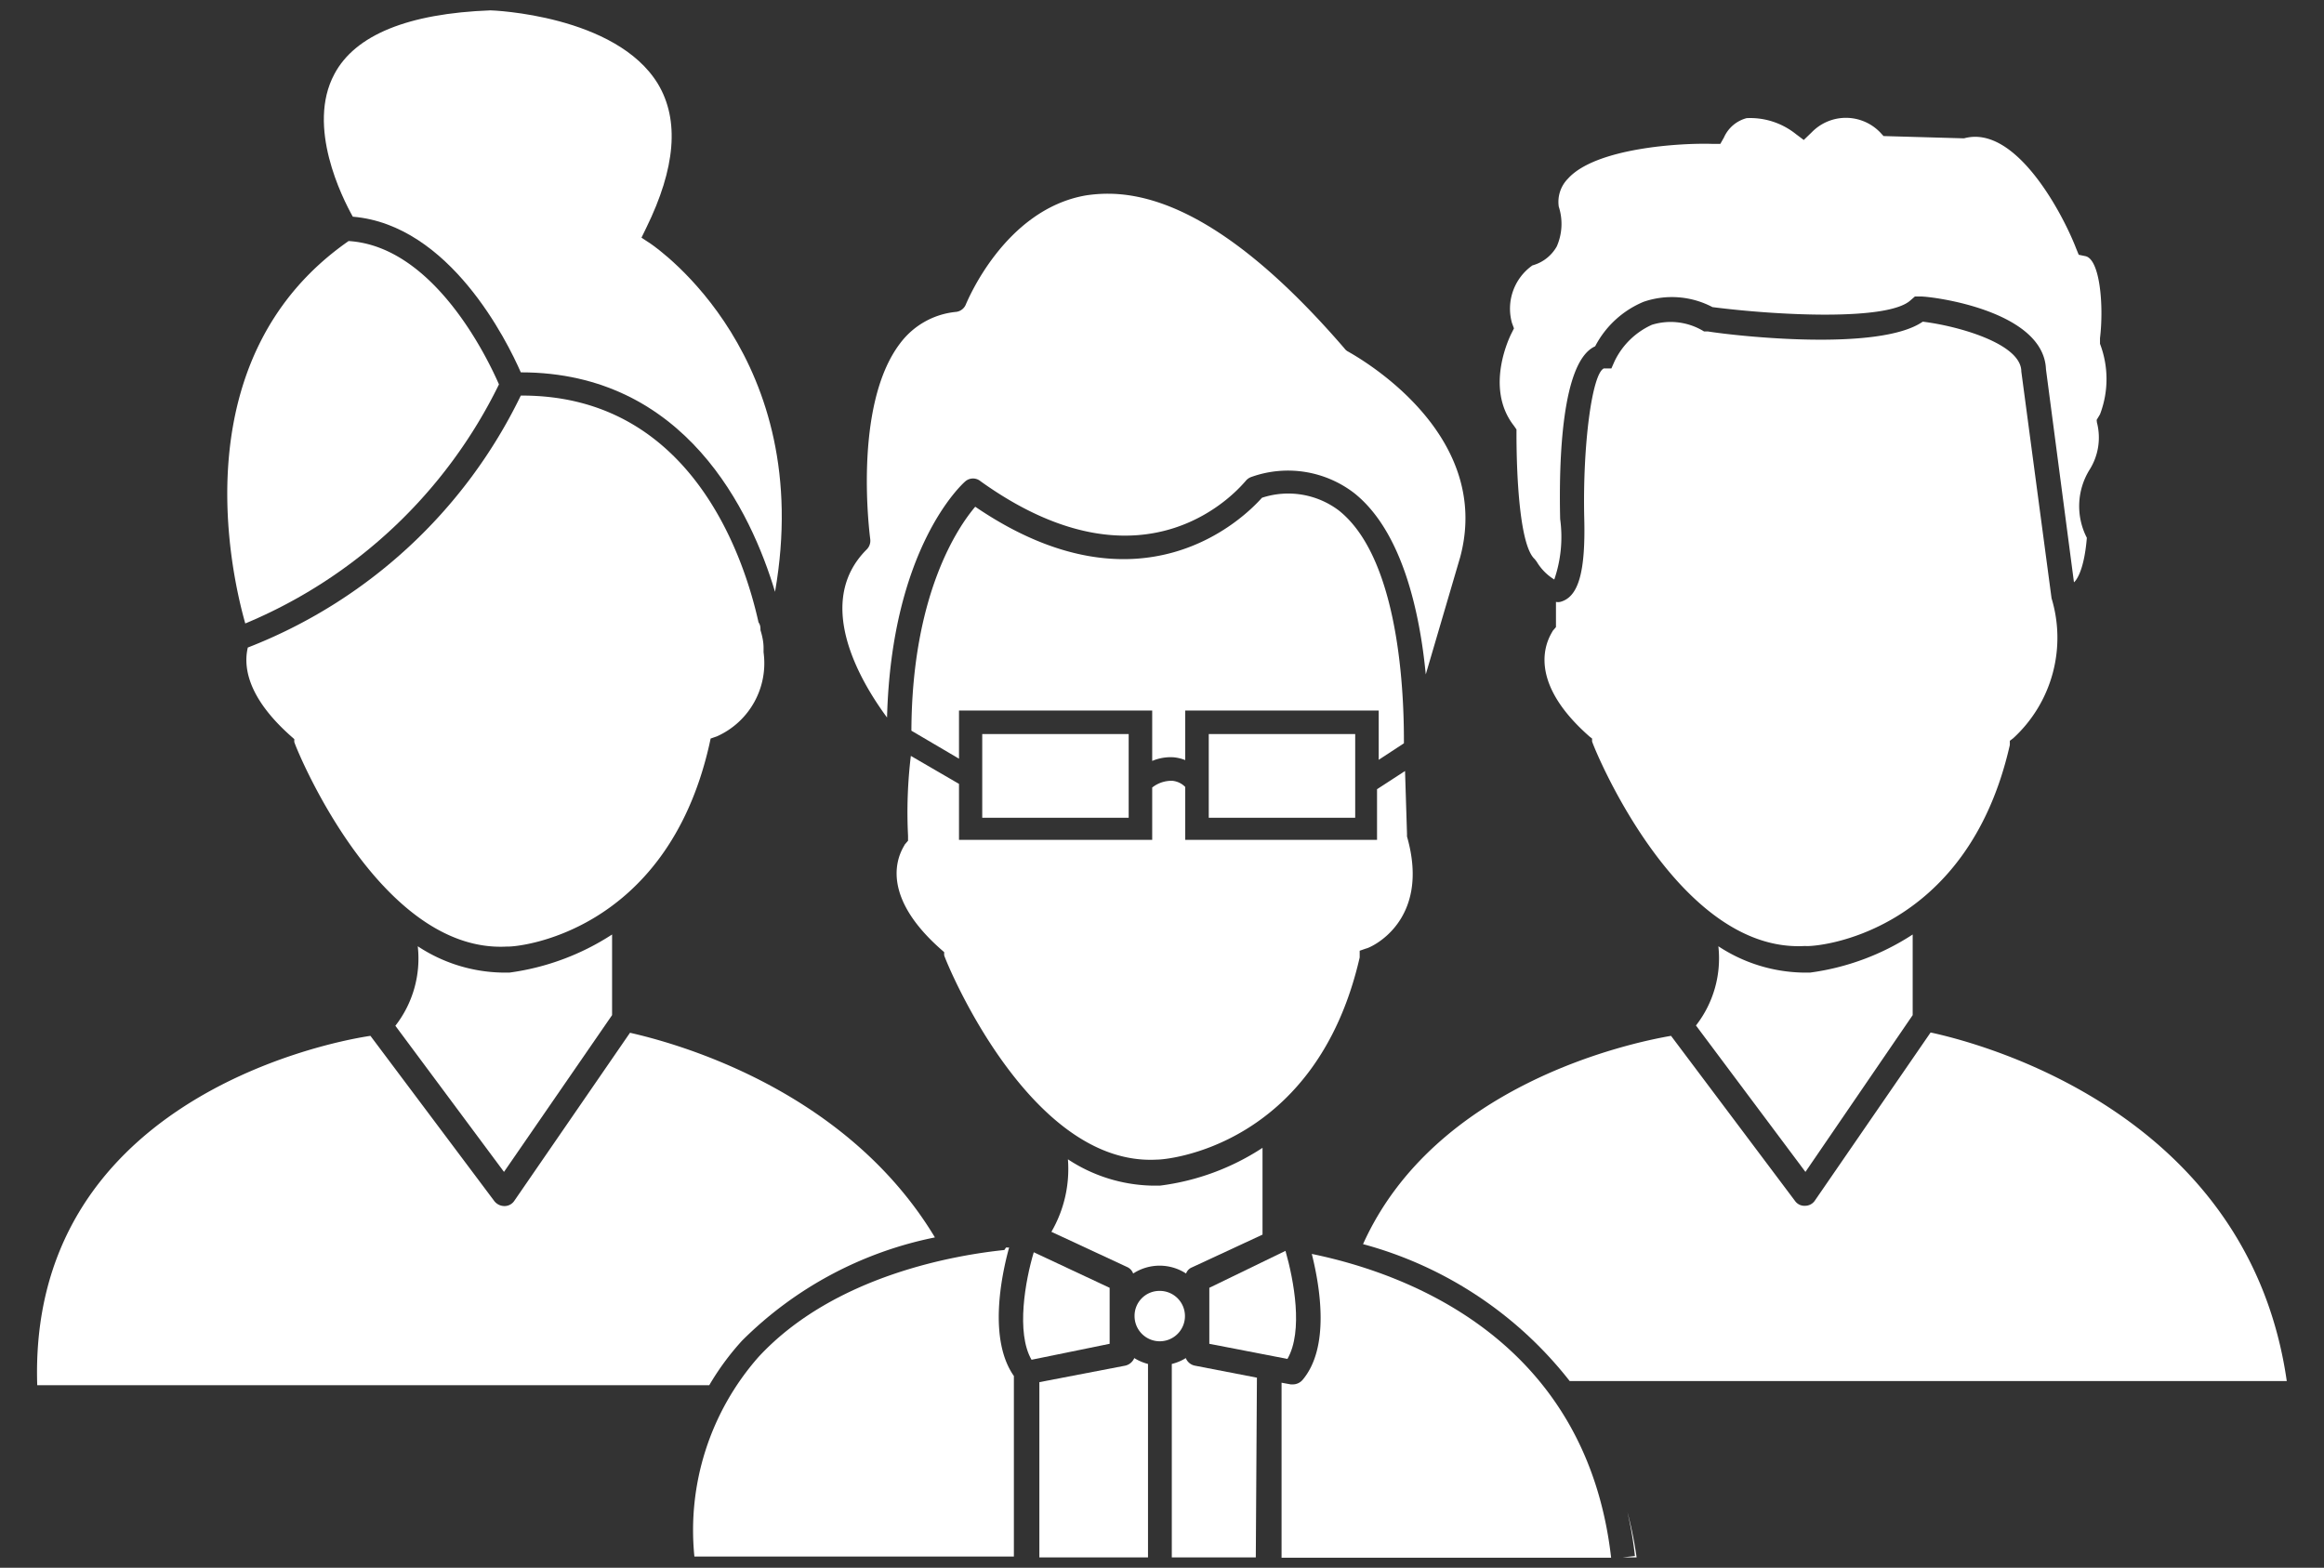
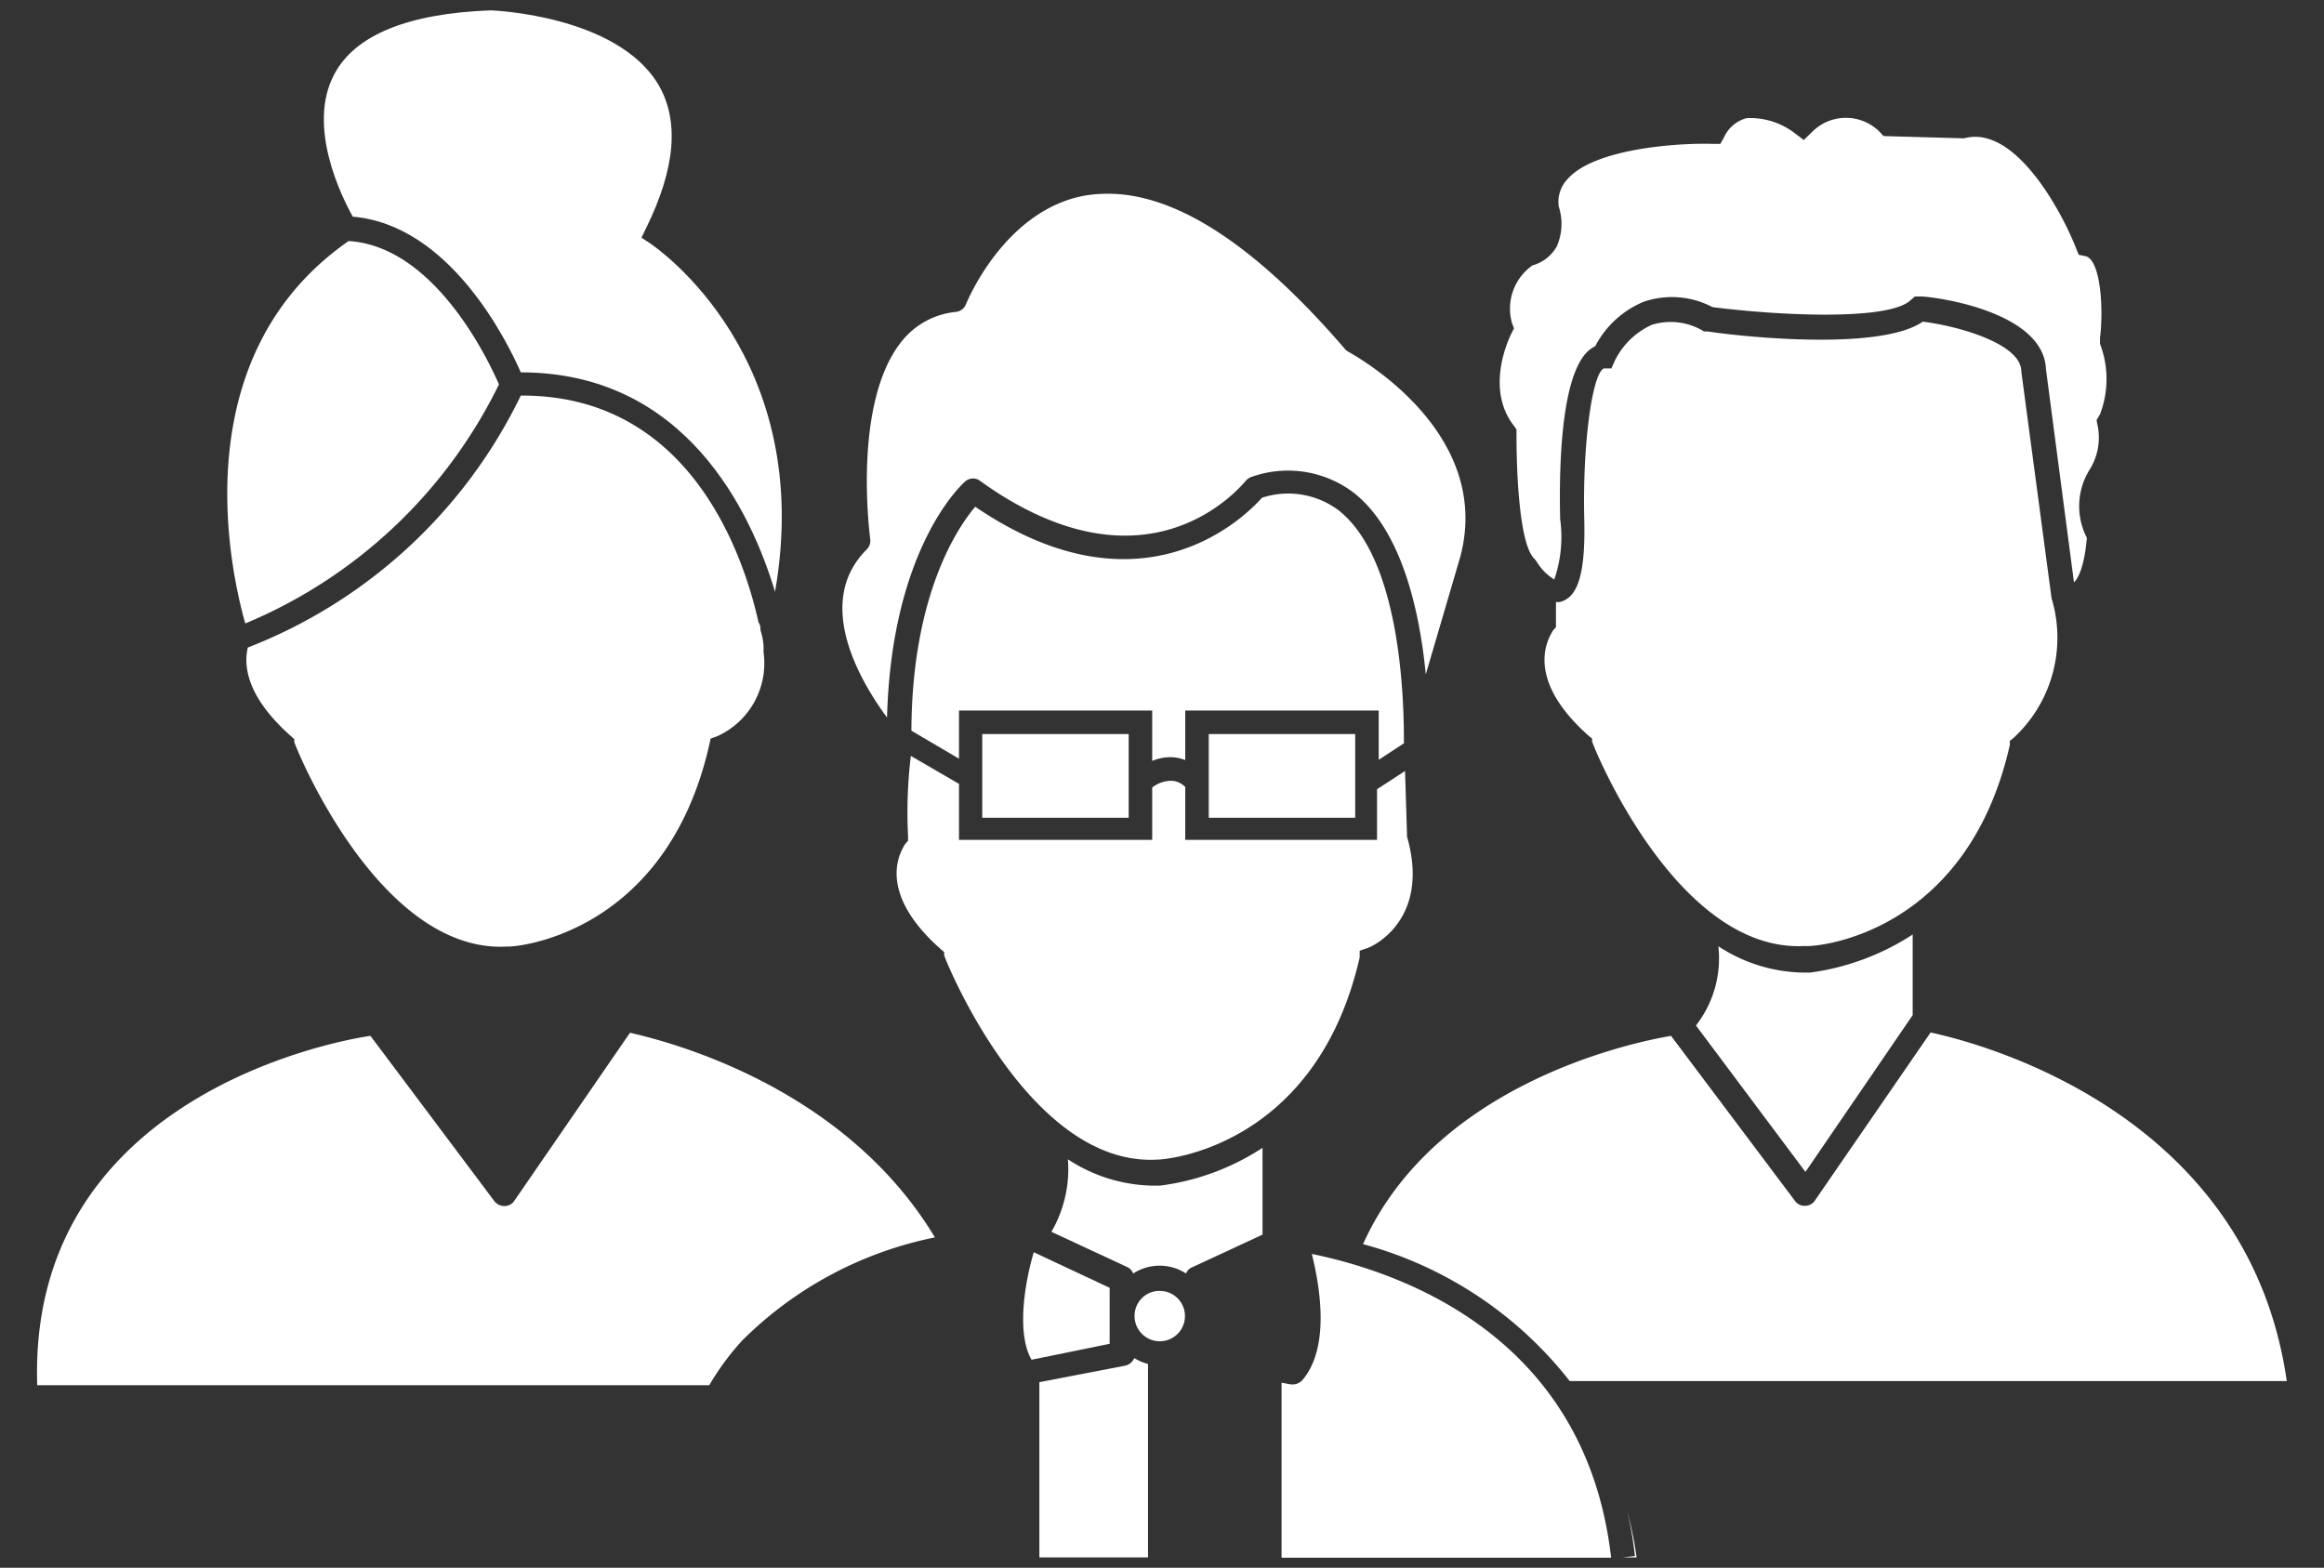
<svg xmlns="http://www.w3.org/2000/svg" id="Calque_1" data-name="Calque 1" viewBox="0 0 83 56">
  <rect x="0" y="0" width="83" height="56" fill="#333333" stroke="none" />
  <defs>
    <style>.cls-1{fill:#fff;}</style>
  </defs>
  <path class="cls-1" d="M17.52.37c-2.95.11-4.84.88-5.58,2.28-1,1.87.28,4.41.66,5.09,3.46.29,5.51,4.44,6,5.56,5.89,0,8.23,5,9.08,7.84,1.46-8.36-4.19-12.26-4.45-12.44l-.32-.21.17-.35C24.13,6,24.27,4.29,23.5,3,22,.53,17.57.37,17.52.37Z" />
  <path class="cls-1" d="M8.76,22.27a17.64,17.64,0,0,0,9.06-8.54c-.37-.85-2.29-4.93-5.37-5.12C6.52,12.74,8.22,20.37,8.76,22.27Z" />
  <path class="cls-1" d="M25.33,26.61l.05-.23.23-.08a2.86,2.86,0,0,0,1.66-3l0-.16c0-.06,0-.28-.11-.63,0-.09,0-.18-.07-.28h0c-.51-2.3-2.39-8.1-8.44-8.1h-.05a18.13,18.13,0,0,1-9.75,9c-.15.64-.06,1.76,1.58,3.2l.08.07,0,.1c0,.08,3,7.58,7.61,7.31C18.38,33.84,23.78,33.41,25.33,26.61Z" />
-   <path class="cls-1" d="M21.86,36.26V33.38a8.9,8.9,0,0,1-3.66,1.36h-.28a5.65,5.65,0,0,1-3-.94,3.91,3.91,0,0,1-.8,2.84L18,41.86Z" />
  <path class="cls-1" d="M74.48,9.15l-.24-.05-.09-.22c-.49-1.27-2.17-4.44-4-3.94l-.06,0-2.82-.08-.13-.14a1.7,1.7,0,0,0-2.43,0L64.42,5l-.28-.21a2.61,2.61,0,0,0-1.76-.57,1.23,1.23,0,0,0-.81.69l-.13.23h-.27C60.09,5.1,57,5.27,56,6.38a1.18,1.18,0,0,0-.33,1A2,2,0,0,1,55.6,8.8a1.43,1.43,0,0,1-.87.68A1.89,1.89,0,0,0,54,11.54l.07.19-.09.18s-1,1.91.09,3.3l.09.13v.15c0,1.57.12,4,.65,4.48l.07.09a1.87,1.87,0,0,0,.63.64,4.68,4.68,0,0,0,.21-2.16c-.05-2.14.06-5.64,1.25-6.17a3.44,3.44,0,0,1,1.73-1.59,3.11,3.11,0,0,1,2.46.19c2.35.3,6.29.5,7.08-.25l.15-.13.2,0c.45,0,4.4.51,4.48,2.6l1,7.61s.35-.25.46-1.59a2.47,2.47,0,0,1,.09-2.42,2.15,2.15,0,0,0,.27-1.7L74.88,15,75,14.8A3.53,3.53,0,0,0,75,12.28l0-.1,0-.1C75.14,10.92,75,9.26,74.48,9.15Z" />
  <path class="cls-1" d="M74.87,21.29v0Z" />
  <path class="cls-1" d="M71.78,26.61l0-.15.12-.09a4.87,4.87,0,0,0,1.37-5h0l-1.08-8.1c0-1-2.28-1.63-3.52-1.78C67.11,12.57,62,12,61,11.84l-.14,0A2.27,2.27,0,0,0,59,11.6a2.72,2.72,0,0,0-1.34,1.31l-.11.25-.27,0c-.42.19-.76,2.73-.7,5.34.05,1.92-.2,2.83-.86,3a.39.39,0,0,1-.15,0c0,.26,0,.5,0,.71l0,.19-.12.14c0,.06-1.21,1.55,1.32,3.77l.09.07,0,.1c0,.08,3,7.58,7.61,7.31C64.83,33.84,70.24,33.41,71.78,26.61Z" />
  <path class="cls-1" d="M68.31,36.26V33.38a8.85,8.85,0,0,1-3.66,1.36h-.28a5.68,5.68,0,0,1-3-.94,3.9,3.9,0,0,1-.8,2.83l3.91,5.23Z" />
-   <path class="cls-1" d="M51.27,39.76l0,0Z" />
  <path class="cls-1" d="M50.14,26.55c0-1.05,0-6.48-2.33-8.32a3,3,0,0,0-2.74-.45c-.65.73-4.33,4.35-10.24.32-.62.73-2.26,3.13-2.28,8l1.7,1V25.38h6.9v1.8a1.69,1.69,0,0,1,.76-.13,1.51,1.51,0,0,1,.42.1V25.38h6.91v1.76Z" />
  <path class="cls-1" d="M48.56,34.2l0-.24.23-.08c.09,0,2.34-.93,1.46-4l0-.1-.07-2.24-1,.65V30H42.33V28.11a.74.74,0,0,0-.46-.22,1.11,1.11,0,0,0-.72.24V30h-6.9V28l-1.72-1a16.84,16.84,0,0,0-.1,2.85v.18l-.12.14c0,.06-1.21,1.55,1.33,3.77l.08.07,0,.11c0,.07,3,7.57,7.61,7.3C41.6,41.43,47,41,48.56,34.2Z" />
  <path class="cls-1" d="M42.57,45.27l2.52-1.17V41a8.66,8.66,0,0,1-3.66,1.35h-.29a5.67,5.67,0,0,1-3-.94A4.47,4.47,0,0,1,37.55,44l2.71,1.26a.4.4,0,0,1,.21.23,1.73,1.73,0,0,1,1.89,0A.37.37,0,0,1,42.57,45.27Z" />
  <rect class="cls-1" x="43.17" y="26.22" width="5.23" height="2.99" />
  <path class="cls-1" d="M34.48,17.19a.42.42,0,0,1,.54,0c6,4.3,9.32.14,9.46,0a.46.46,0,0,1,.23-.16,3.88,3.88,0,0,1,3.65.58c1.73,1.37,2.35,4.29,2.56,6.48l1.23-4.19c1.21-4.52-3.82-7.23-4-7.34a.35.35,0,0,1-.13-.11c-3.17-3.68-6-5.53-8.45-5.53a5.16,5.16,0,0,0-.79.06c-2.93.51-4.26,3.85-4.28,3.88a.43.43,0,0,1-.35.28,2.83,2.83,0,0,0-2,1.12c-1.71,2.24-1.08,6.9-1.07,7a.44.44,0,0,1-.13.37c-1.85,1.85-.31,4.59.73,6C31.84,19.57,34.36,17.29,34.48,17.19Z" />
  <path class="cls-1" d="M40.52,47a.9.9,0,1,0,.89-.89A.89.89,0,0,0,40.52,47Z" />
  <path class="cls-1" d="M39.63,48V46l-2.71-1.27c-.3,1-.64,2.87-.08,3.84Z" />
-   <path class="cls-1" d="M44.89,49.21l-2.22-.43a.44.44,0,0,1-.32-.27,1.71,1.71,0,0,1-.5.21v6.91h3Z" />
  <rect class="cls-1" x="35.08" y="26.22" width="5.23" height="2.99" />
  <path class="cls-1" d="M41,48.72a1.77,1.77,0,0,1-.49-.21.46.46,0,0,1-.32.27l-3.07.59v6.26H41Z" />
-   <path class="cls-1" d="M45.91,44.68,43.19,46v2l2.79.54C46.55,47.55,46.21,45.73,45.91,44.68Z" />
-   <path class="cls-1" d="M27.09,48.47A9.36,9.36,0,0,0,24.8,55.6l-.24,0H36.21V49.15c-.9-1.28-.47-3.5-.17-4.59h-.11l-.06.09C34.23,44.82,29.82,45.52,27.09,48.47Z" />
  <path class="cls-1" d="M33.39,44.2c-3.26-5.42-9.53-7-10.89-7.31l-4.13,6a.42.42,0,0,1-.35.19h0a.46.46,0,0,1-.36-.17L13.23,37C11.41,37.27,1,39.47,1.33,49.48h24a9.43,9.43,0,0,1,1.17-1.59A13.52,13.52,0,0,1,33.39,44.2Z" />
  <path class="cls-1" d="M56.06,49.33H81.67c-1.38-9.62-11-12.08-12.72-12.45l-4.13,6a.42.42,0,0,1-.35.19.41.41,0,0,1-.36-.17L59.68,37c-1.46.25-8.43,1.73-11,7.44A14,14,0,0,1,56.06,49.33Z" />
  <path class="cls-1" d="M46.85,44.79c.3,1.2.65,3.34-.33,4.5a.46.46,0,0,1-.34.16H46.1l-.33-.06v6.25H57.54C56.64,47.76,50.11,45.46,46.85,44.79Z" />
  <path class="cls-1" d="M58.39,55.58l-.44.05h.5A13.54,13.54,0,0,0,58.12,54,13.18,13.18,0,0,1,58.39,55.58Z" />
</svg>